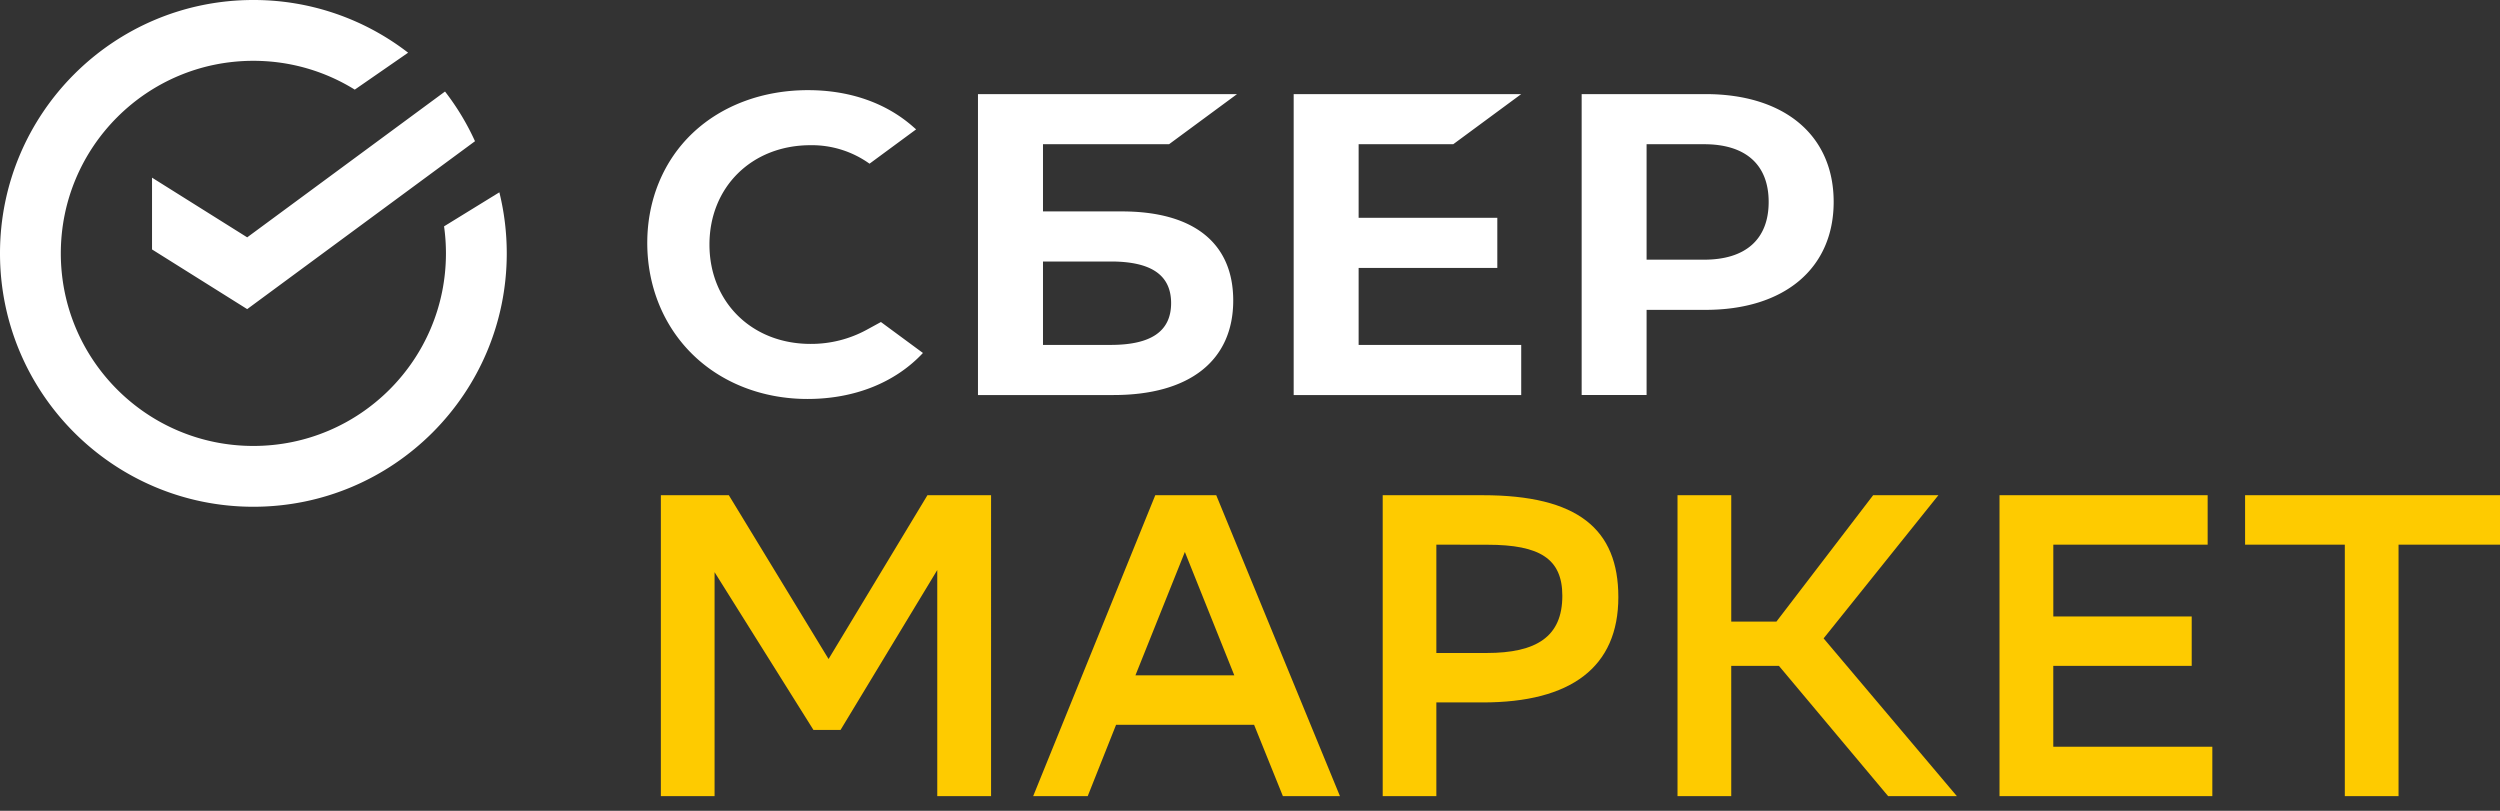
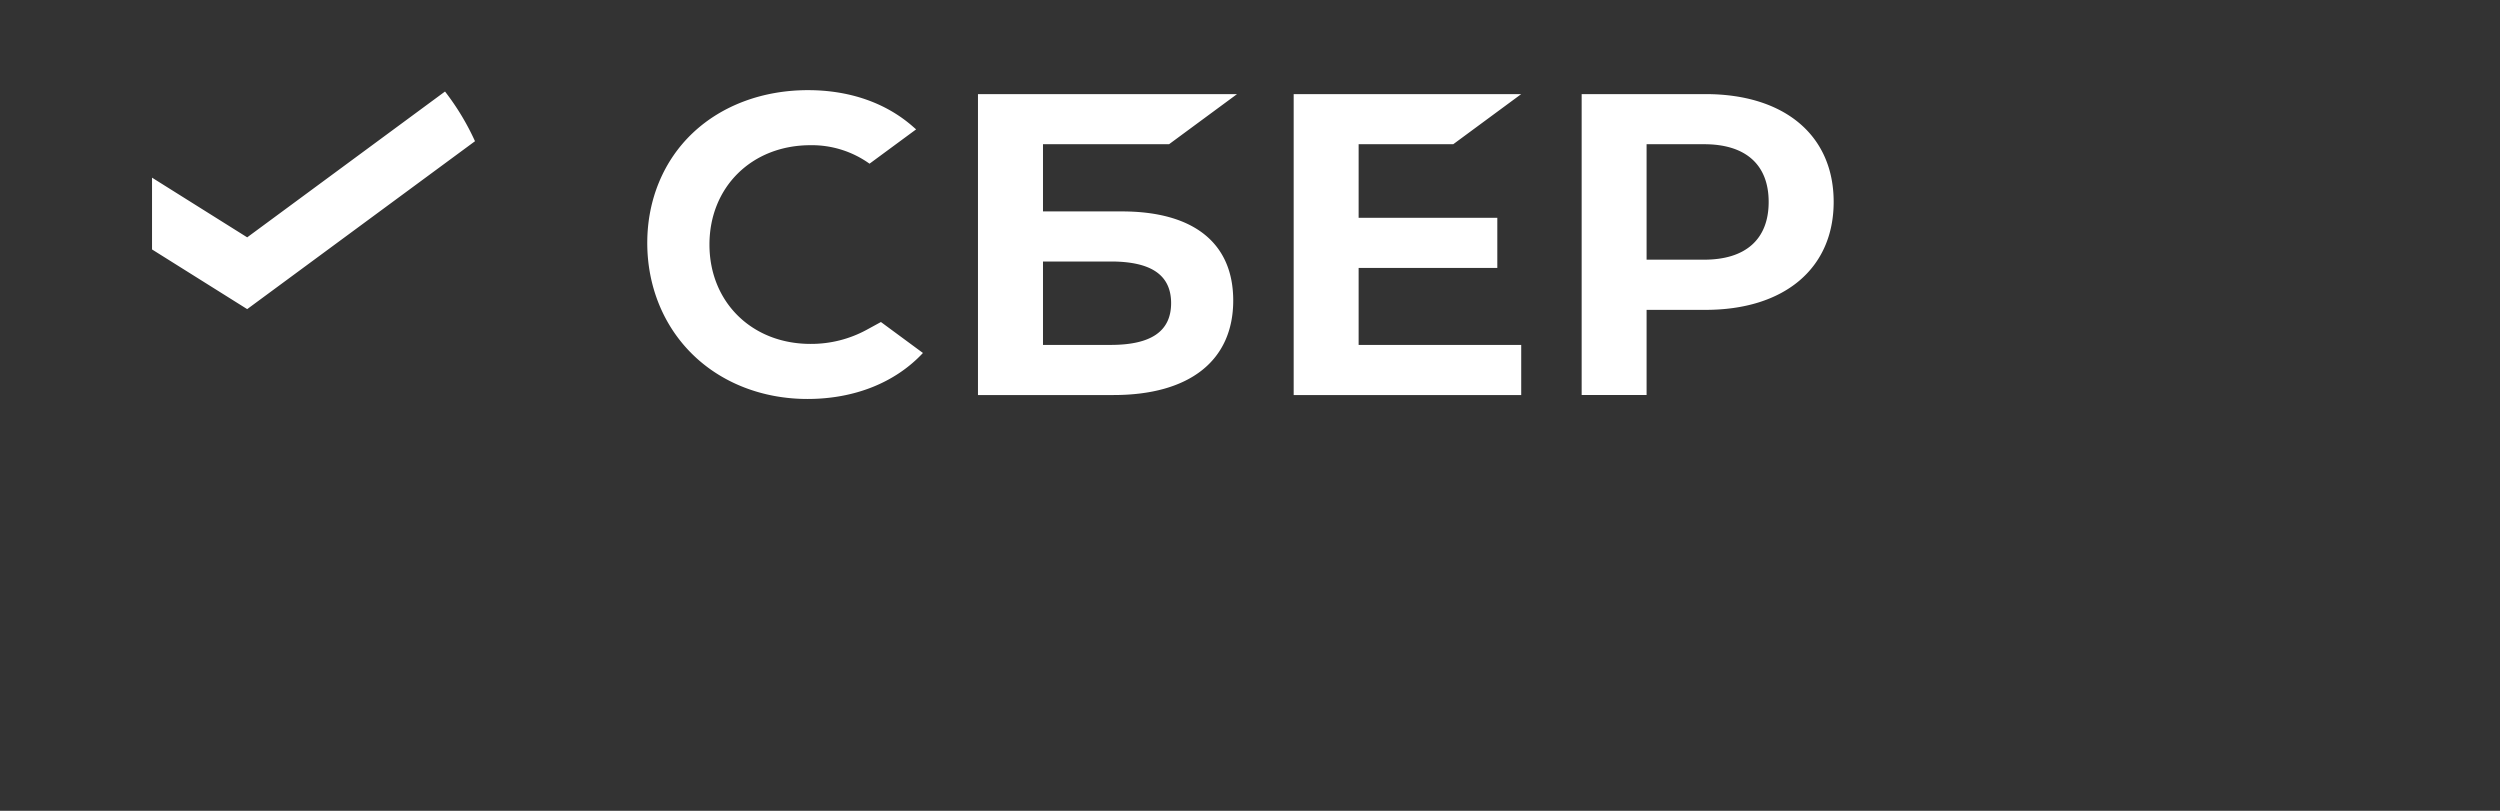
<svg xmlns="http://www.w3.org/2000/svg" width="148" height="48" fill="none" viewBox="0 0 148 48">
  <rect x="0" y="0" width="148" height="48" fill="#333333" stroke="none" />
-   <path fill="#FECB00" d="m55.486 33.746-5.726 9.467h-1.603l-5.854-9.34V47.13h-3.18V29.317h4.024l5.904 9.697 5.853-9.697h3.767V47.13h-3.185V33.746Zm16.516-4.429 7.323 17.814h-3.378l-1.705-4.224h-8.17l-1.679 4.224h-3.229l7.228-17.814h3.61ZM67.218 39.98h5.853l-2.927-7.304-2.926 7.304Zm17.814 1.604v5.547h-3.176V29.317h5.929c5.624 0 8.021 2.01 8.021 6.032 0 4.149-2.8 6.235-8.021 6.235h-2.753Zm0-9.34v6.413h2.978c2.952 0 4.48-.967 4.48-3.385 0-2.188-1.323-3.023-4.428-3.023l-3.03-.005Zm17.458 14.887h-3.181V29.317h3.181v7.482h2.674l5.726-7.482h3.863l-6.795 8.475 7.889 9.34h-4.069l-6.464-7.711h-2.825l.001 7.71Zm27.259-7.711h-8.195v4.785h9.416v2.926h-12.599V29.317h12.322v2.927h-9.137v4.25h8.193v2.927ZM148 32.244h-6.006V47.13h-3.181V32.244h-5.904v-2.927H148v2.927Z" />
  <path fill="#fff" d="m86.032 8.538 4.024-2.967h-13.47v17.815h13.47V20.42h-9.625v-4.56h8.21v-2.966h-8.21V8.538h5.6Zm-19.614 3.978h-4.673V8.538h7.463l4.025-2.967H57.896v17.815h8.027c4.501 0 7.084-2.04 7.084-5.596 0-3.398-2.34-5.274-6.589-5.274Zm-.67 7.904h-4.003v-4.939h4.009c2.44 0 3.576.827 3.576 2.47-.004 1.678-1.207 2.468-3.581 2.468v.001Zm35.22-14.849h-7.334v17.815h3.844v-5.042h3.487c4.68 0 7.588-2.46 7.588-6.393s-2.905-6.38-7.585-6.38Zm-.083 9.802h-3.407V8.538h3.407c2.463 0 3.82 1.213 3.82 3.417 0 2.204-1.357 3.418-3.82 3.418Zm-49.587 4.156a6.875 6.875 0 0 1-3.317.83c-3.467 0-5.981-2.473-5.981-5.881 0-3.409 2.514-5.882 5.98-5.882a5.866 5.866 0 0 1 3.496 1.095l2.758-2.032-.183-.16c-1.61-1.414-3.76-2.162-6.22-2.162-2.667 0-5.088.9-6.817 2.533-1.729 1.634-2.696 3.953-2.696 6.51 0 2.558.955 4.913 2.687 6.606 1.732 1.694 4.153 2.633 6.801 2.633 2.772 0 5.192-.966 6.832-2.723l-2.487-1.833-.853.466ZM26.345 5.418A14.841 14.841 0 0 1 28.12 8.36L14.634 18.3 9 14.767v-4.25l5.634 3.534 11.711-8.633Z" />
-   <path fill="#fff" d="M26.4 15c0 6.296-5.104 11.4-11.4 11.4S3.6 21.296 3.6 15 8.704 3.6 15 3.6c2.202 0 4.259.625 6.002 1.706L24.16 3.12A14.935 14.935 0 0 0 15 0C6.716 0 0 6.716 0 15c0 8.284 6.716 15 15 15 8.284 0 15-6.716 15-15 0-1.246-.152-2.457-.438-3.615L26.288 13.4c.074.523.112 1.058.112 1.601Z" />
</svg>